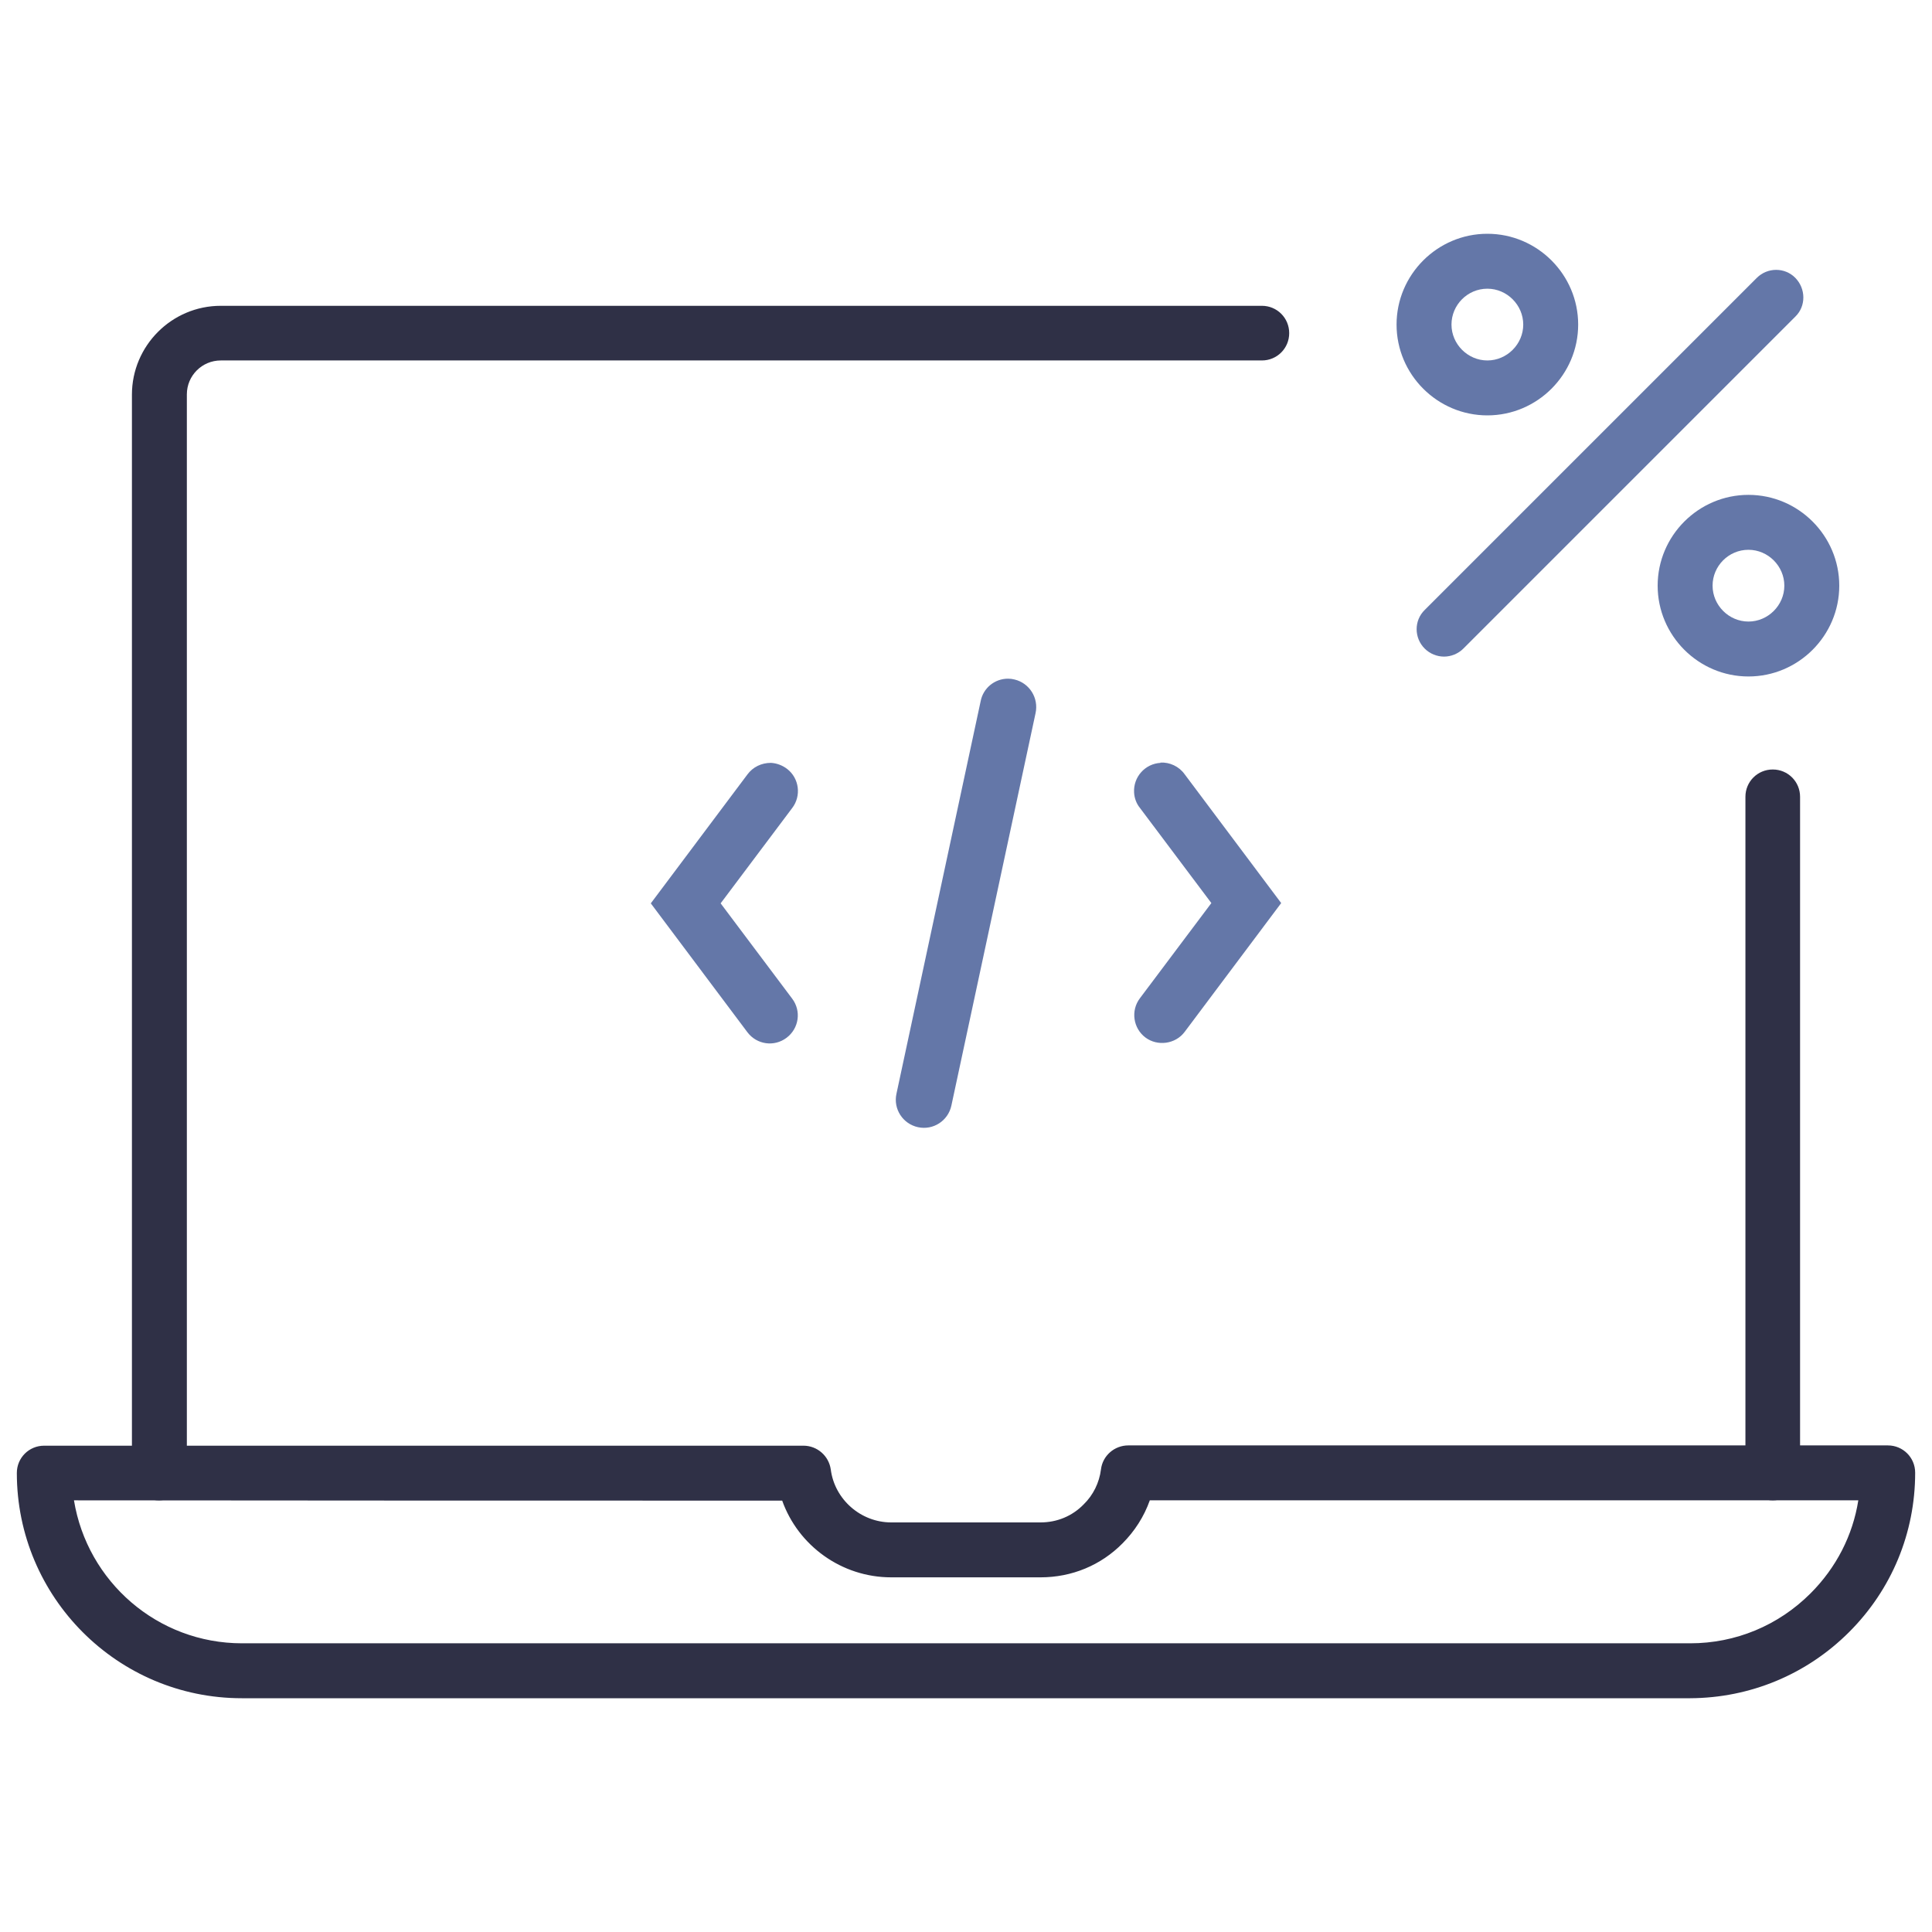
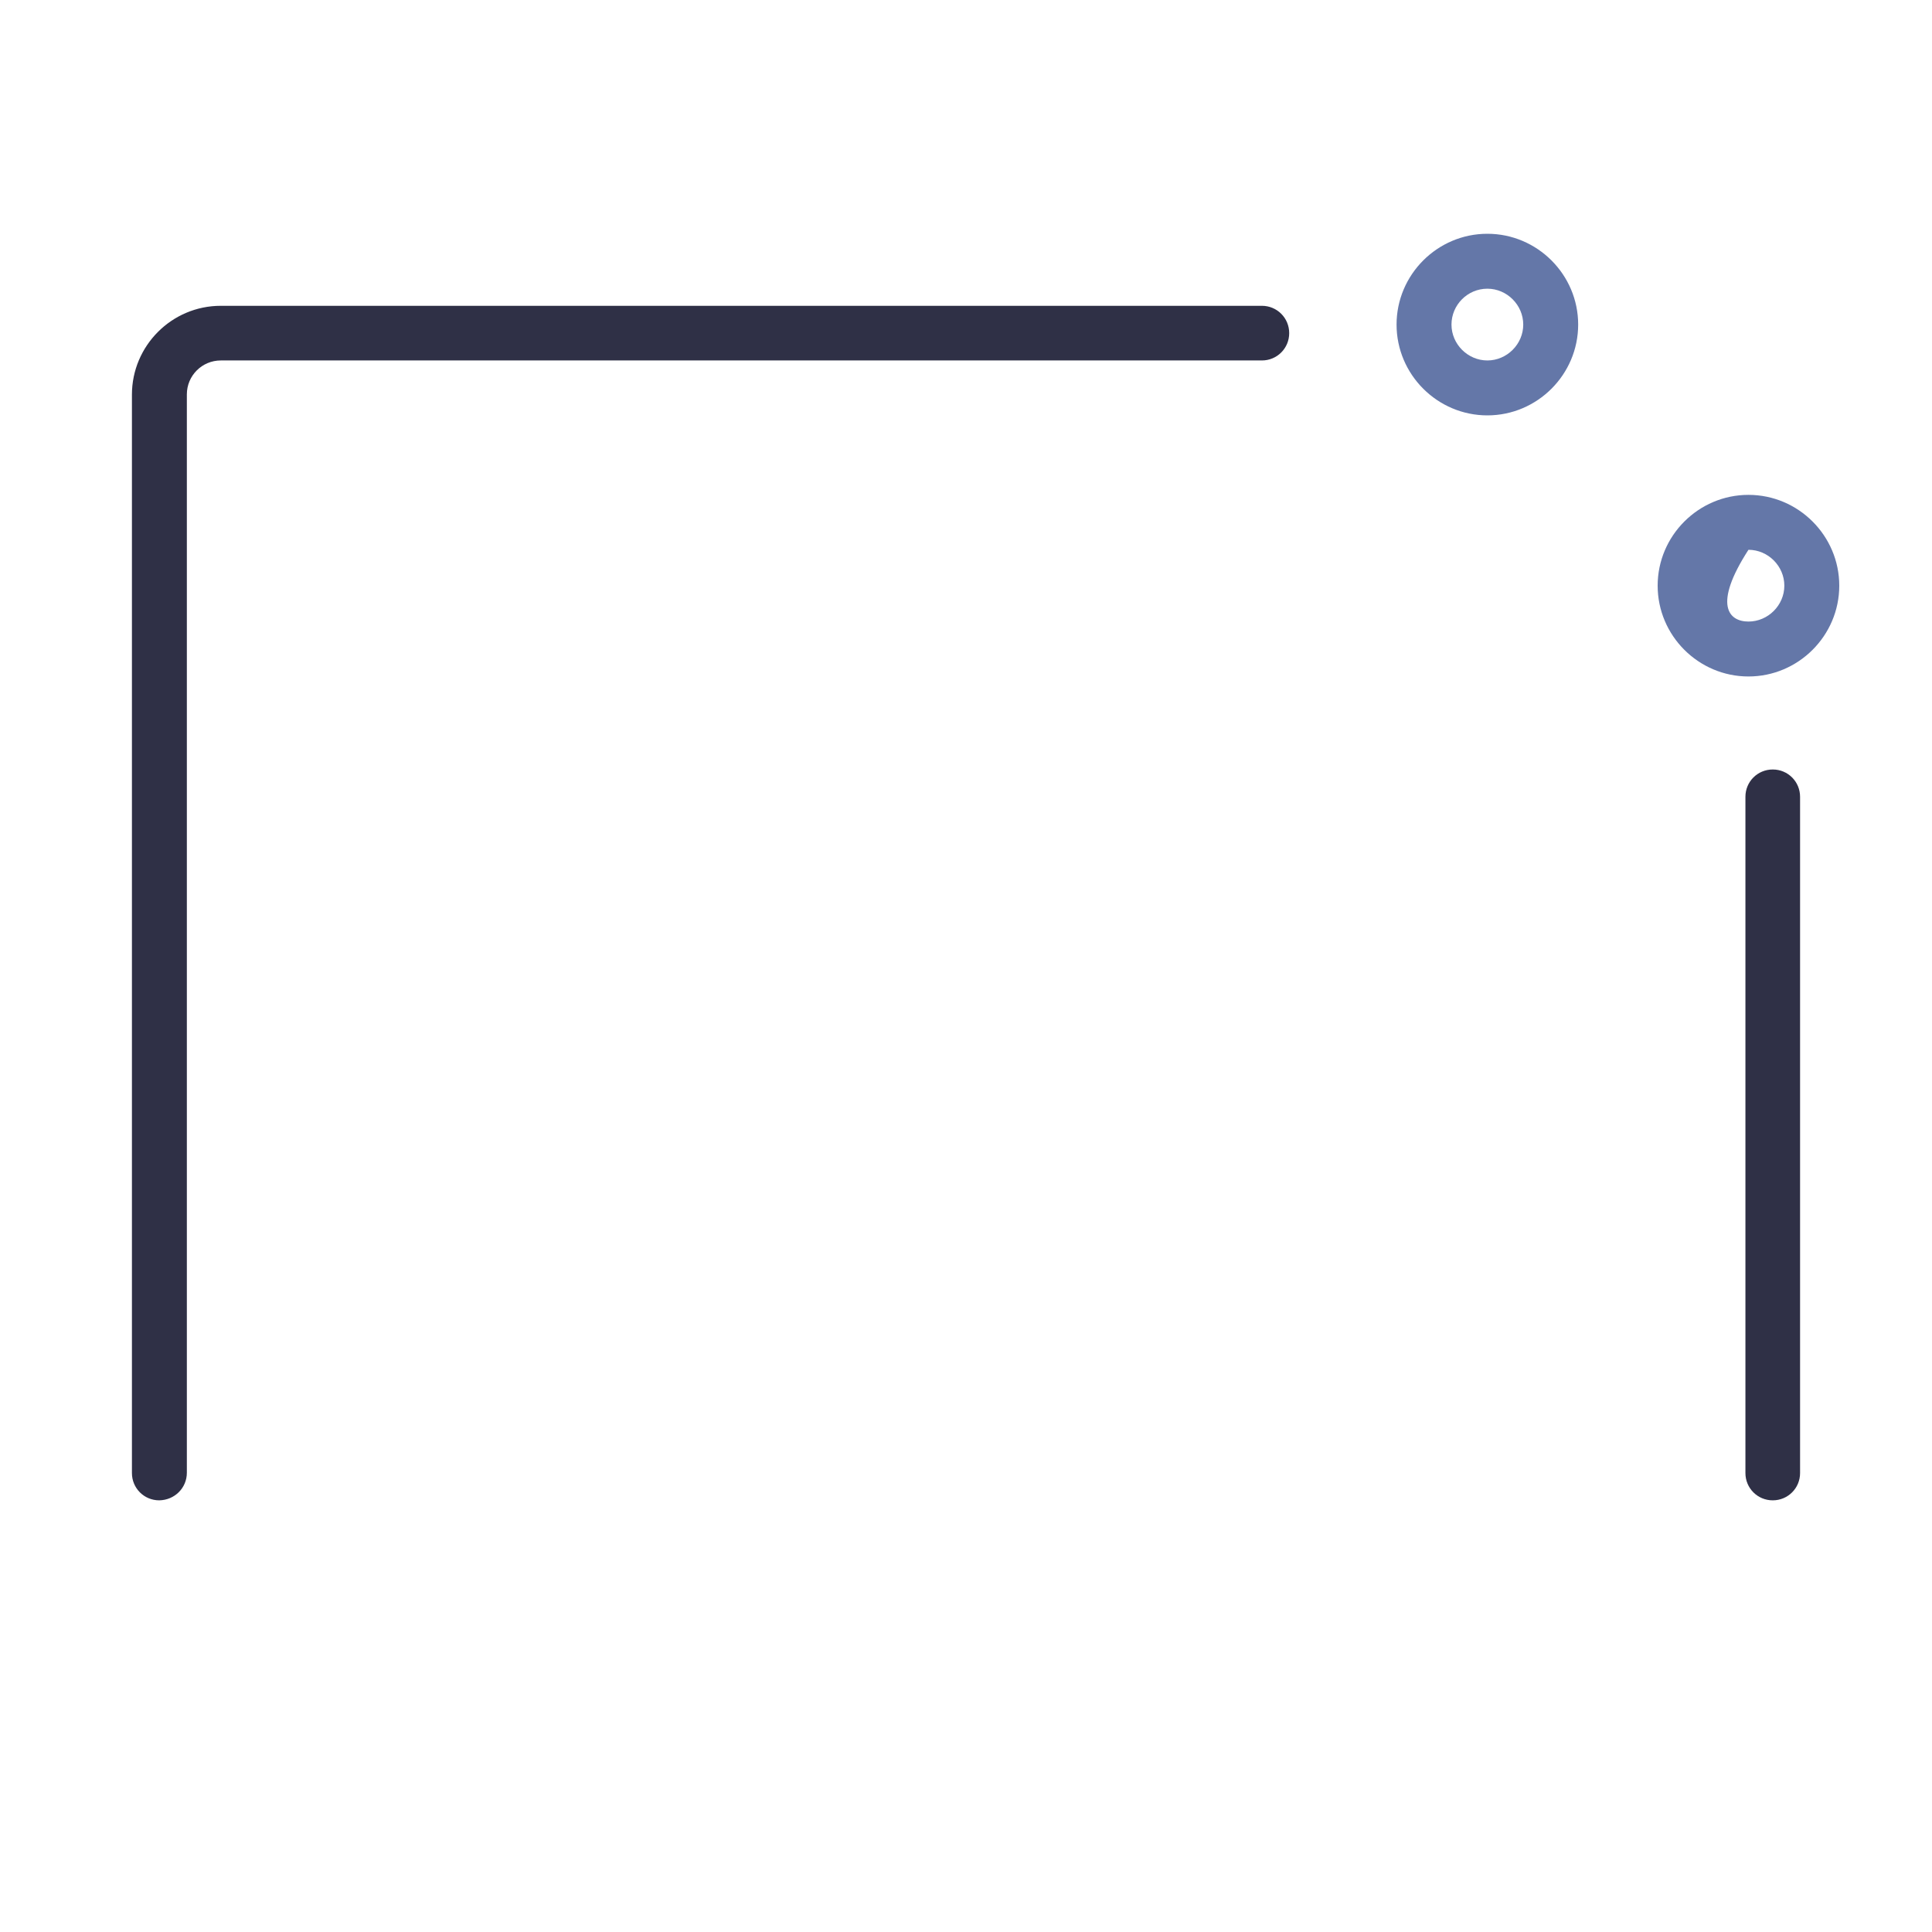
<svg xmlns="http://www.w3.org/2000/svg" viewBox="1965 2465 70 70" width="70" height="70" data-guides="{&quot;vertical&quot;:[],&quot;horizontal&quot;:[]}">
-   <path fill="#6477a8" stroke="none" fill-opacity="1" stroke-width="1" stroke-opacity="1" color="rgb(51, 51, 51)" font-size-adjust="none" class="cls-2" id="tSvgc892e959d4" title="Path 3" d="M 2017.32 2488.79 C 2017.07 2488.79 2016.81 2488.69 2016.62 2488.5C 2016.23 2488.11 2016.23 2487.48 2016.62 2487.1C 2020.63 2483.09 2024.64 2479.08 2028.65 2475.07C 2029.04 2474.68 2029.67 2474.68 2030.05 2475.07C 2030.43 2475.46 2030.44 2476.09 2030.05 2476.47C 2026.04 2480.48 2022.03 2484.49 2018.02 2488.5C 2017.83 2488.69 2017.57 2488.79 2017.32 2488.79Z" />
  <path fill="#6477a8" stroke="none" fill-opacity="1" stroke-width="1" stroke-opacity="1" color="rgb(51, 51, 51)" font-size-adjust="none" class="cls-2" id="tSvg76c2a137a4" title="Path 4" d="M 2018.89 2480.05 C 2017.08 2480.05 2015.6 2478.57 2015.6 2476.76C 2015.6 2474.95 2017.08 2473.47 2018.89 2473.47C 2020.7 2473.47 2022.18 2474.95 2022.18 2476.76C 2022.18 2478.57 2020.7 2480.05 2018.89 2480.05ZM 2018.89 2475.46 C 2018.17 2475.46 2017.59 2476.05 2017.59 2476.76C 2017.59 2477.47 2018.18 2478.06 2018.89 2478.06C 2019.6 2478.06 2020.19 2477.47 2020.19 2476.76C 2020.19 2476.05 2019.6 2475.46 2018.89 2475.46Z" />
-   <path fill="#6477a8" stroke="none" fill-opacity="1" stroke-width="1" stroke-opacity="1" color="rgb(51, 51, 51)" font-size-adjust="none" class="cls-2" id="tSvg119cb8a9338" title="Path 5" d="M 2028.35 2489.51 C 2026.54 2489.51 2025.06 2488.03 2025.06 2486.22C 2025.06 2484.41 2026.54 2482.93 2028.35 2482.93C 2030.16 2482.93 2031.64 2484.41 2031.64 2486.22C 2031.64 2488.03 2030.16 2489.51 2028.35 2489.51ZM 2028.35 2484.92 C 2027.63 2484.92 2027.05 2485.51 2027.05 2486.22C 2027.05 2486.93 2027.64 2487.52 2028.35 2487.52C 2029.06 2487.52 2029.65 2486.93 2029.65 2486.22C 2029.65 2485.51 2029.06 2484.92 2028.35 2484.92Z" />
-   <path fill="#2f3046" stroke="none" fill-opacity="1" stroke-width="1" stroke-opacity="1" color="rgb(51, 51, 51)" font-size-adjust="none" class="cls-1" id="tSvgabe60b30ac" title="Path 6" d="M 2026.24 2526.53 C 2008.747 2526.53 1991.253 2526.53 1973.76 2526.53C 1969.26 2526.53 1965.61 2522.87 1965.61 2518.37C 1965.61 2517.82 1966.05 2517.38 1966.6 2517.38C 1975.77 2517.38 1984.94 2517.38 1994.11 2517.38C 1994.61 2517.38 1995.03 2517.75 1995.1 2518.24C 1995.24 2519.33 1996.19 2520.16 1997.29 2520.16C 1999.093 2520.16 2000.897 2520.16 2002.7 2520.16C 2003.3 2520.16 2003.85 2519.93 2004.26 2519.51C 2004.61 2519.17 2004.83 2518.72 2004.89 2518.24C 2004.95 2517.74 2005.38 2517.37 2005.88 2517.37C 2015.053 2517.37 2024.227 2517.37 2033.4 2517.37C 2033.95 2517.37 2034.39 2517.81 2034.39 2518.36C 2034.39 2520.54 2033.54 2522.59 2032 2524.13C 2030.46 2525.67 2028.41 2526.52 2026.24 2526.53ZM 1967.68 2519.36 C 1968.16 2522.3 1970.7 2524.54 1973.77 2524.54C 1991.26 2524.54 2008.75 2524.54 2026.24 2524.54C 2027.88 2524.54 2029.43 2523.9 2030.6 2522.73C 2031.53 2521.8 2032.13 2520.63 2032.33 2519.36C 2023.773 2519.36 2015.217 2519.36 2006.66 2519.36C 2006.45 2519.95 2006.11 2520.48 2005.67 2520.92C 2004.89 2521.71 2003.84 2522.15 2002.7 2522.15C 2000.897 2522.15 1999.093 2522.15 1997.29 2522.15C 1995.49 2522.15 1993.92 2521 1993.34 2519.37C 1984.787 2519.37 1976.233 2519.37 1967.68 2519.36Z" />
+   <path fill="#6477a8" stroke="none" fill-opacity="1" stroke-width="1" stroke-opacity="1" color="rgb(51, 51, 51)" font-size-adjust="none" class="cls-2" id="tSvg119cb8a9338" title="Path 5" d="M 2028.35 2489.51 C 2026.54 2489.51 2025.06 2488.03 2025.06 2486.22C 2025.06 2484.41 2026.54 2482.93 2028.35 2482.93C 2030.16 2482.93 2031.64 2484.41 2031.64 2486.22C 2031.64 2488.03 2030.16 2489.51 2028.35 2489.51ZM 2028.35 2484.92 C 2027.05 2486.93 2027.64 2487.52 2028.35 2487.52C 2029.06 2487.52 2029.65 2486.93 2029.65 2486.22C 2029.65 2485.51 2029.06 2484.92 2028.35 2484.92Z" />
  <path fill="#2f3046" stroke="none" fill-opacity="1" stroke-width="1" stroke-opacity="1" color="rgb(51, 51, 51)" font-size-adjust="none" class="cls-1" id="tSvg87e2bc09dd" title="Path 7" d="M 2029.23 2519.36 C 2028.68 2519.36 2028.24 2518.92 2028.24 2518.37C 2028.24 2510.203 2028.24 2502.037 2028.24 2493.87C 2028.24 2493.32 2028.68 2492.88 2029.23 2492.88C 2029.78 2492.88 2030.22 2493.32 2030.22 2493.87C 2030.22 2502.037 2030.22 2510.203 2030.22 2518.37C 2030.22 2518.92 2029.78 2519.36 2029.23 2519.36Z" />
  <path fill="#2f3046" stroke="none" fill-opacity="1" stroke-width="1" stroke-opacity="1" color="rgb(51, 51, 51)" font-size-adjust="none" class="cls-1" id="tSvg13ad67056f4" title="Path 8" d="M 1970.77 2519.36 C 1970.22 2519.36 1969.78 2518.92 1969.78 2518.37C 1969.78 2505.347 1969.78 2492.323 1969.78 2479.3C 1969.78 2477.53 1971.22 2476.08 1973 2476.08C 1985.573 2476.08 1998.147 2476.08 2010.72 2476.08C 2011.27 2476.08 2011.71 2476.52 2011.71 2477.07C 2011.71 2477.62 2011.27 2478.06 2010.72 2478.06C 1998.147 2478.06 1985.573 2478.06 1973 2478.06C 1972.32 2478.06 1971.77 2478.61 1971.77 2479.29C 1971.77 2492.313 1971.77 2505.337 1971.77 2518.36C 1971.77 2518.91 1971.33 2519.35 1970.77 2519.36Z" />
-   <path fill="#6477a8" stroke="none" fill-opacity="1" stroke-width="1" stroke-opacity="1" color="rgb(51, 51, 51)" font-size-adjust="none" class="cls-2" id="tSvg973bd5c5a0" title="Path 9" d="M 2001.52 2489.59 C 2001.04 2489.59 2000.62 2489.93 2000.53 2490.41C 1999.513 2495.15 1998.497 2499.89 1997.48 2504.63C 1997.36 2505.18 1997.71 2505.72 1998.26 2505.84C 1998.81 2505.96 1999.35 2505.61 1999.47 2505.06C 1999.47 2505.06 1999.47 2505.06 1999.47 2505.06C 2000.487 2500.32 2001.503 2495.58 2002.52 2490.84C 2002.64 2490.29 2002.3 2489.75 2001.76 2489.62C 2001.68 2489.6 2001.61 2489.59 2001.52 2489.59ZM 1992.93 2492.64 C 1992.59 2492.64 1992.28 2492.79 1992.08 2493.06C 1990.913 2494.617 1989.747 2496.173 1988.58 2497.73C 1989.747 2499.287 1990.913 2500.843 1992.08 2502.4C 1992.42 2502.85 1993.05 2502.94 1993.5 2502.6C 1993.95 2502.26 1994.04 2501.63 1993.7 2501.18C 1993.7 2501.18 1993.7 2501.18 1993.7 2501.18C 1992.837 2500.03 1991.973 2498.88 1991.11 2497.73C 1991.973 2496.58 1992.837 2495.43 1993.7 2494.28C 1994.04 2493.84 1993.96 2493.2 1993.52 2492.86C 1993.35 2492.73 1993.14 2492.65 1992.93 2492.64ZM 2007.05 2492.64 C 2006.49 2492.67 2006.06 2493.15 2006.09 2493.71C 2006.1 2493.91 2006.17 2494.11 2006.3 2494.27C 2007.163 2495.42 2008.027 2496.57 2008.89 2497.72C 2008.027 2498.87 2007.163 2500.02 2006.3 2501.17C 2005.96 2501.62 2006.06 2502.26 2006.5 2502.59C 2006.94 2502.92 2007.59 2502.83 2007.92 2502.39C 2007.92 2502.39 2007.92 2502.39 2007.92 2502.39C 2009.087 2500.833 2010.253 2499.277 2011.42 2497.72C 2010.253 2496.163 2009.087 2494.607 2007.92 2493.05C 2007.72 2492.77 2007.38 2492.61 2007.04 2492.63C 2007.043 2492.633 2007.047 2492.637 2007.05 2492.64Z" />
  <defs />
</svg>